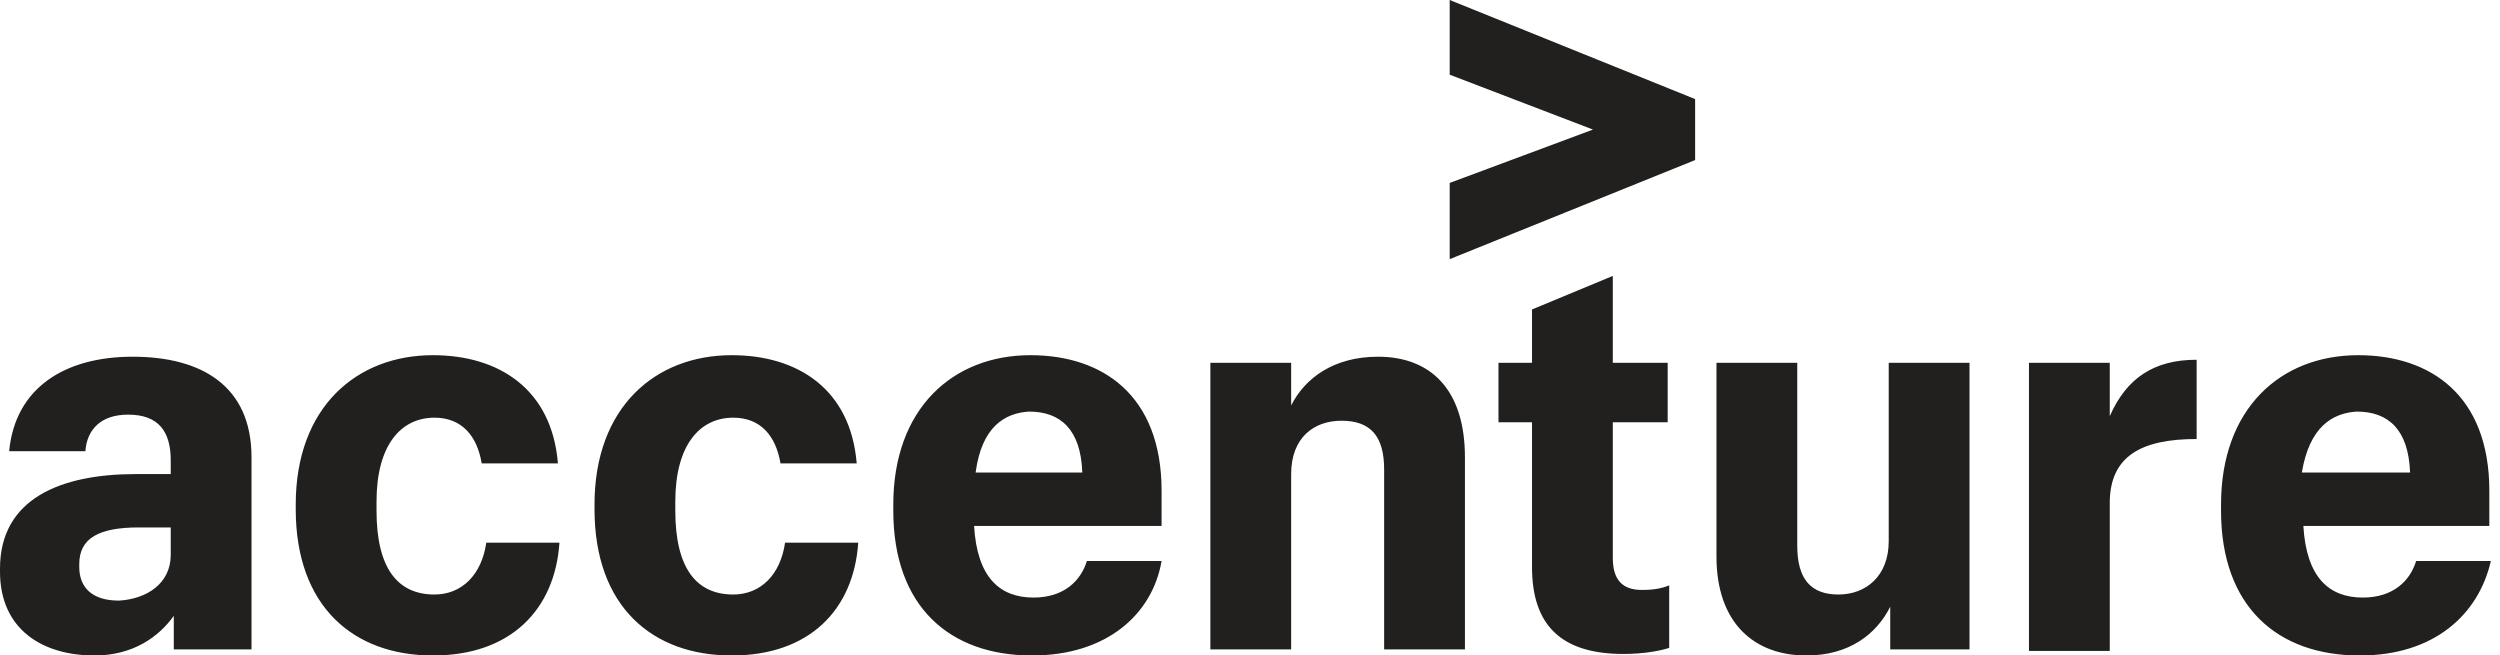
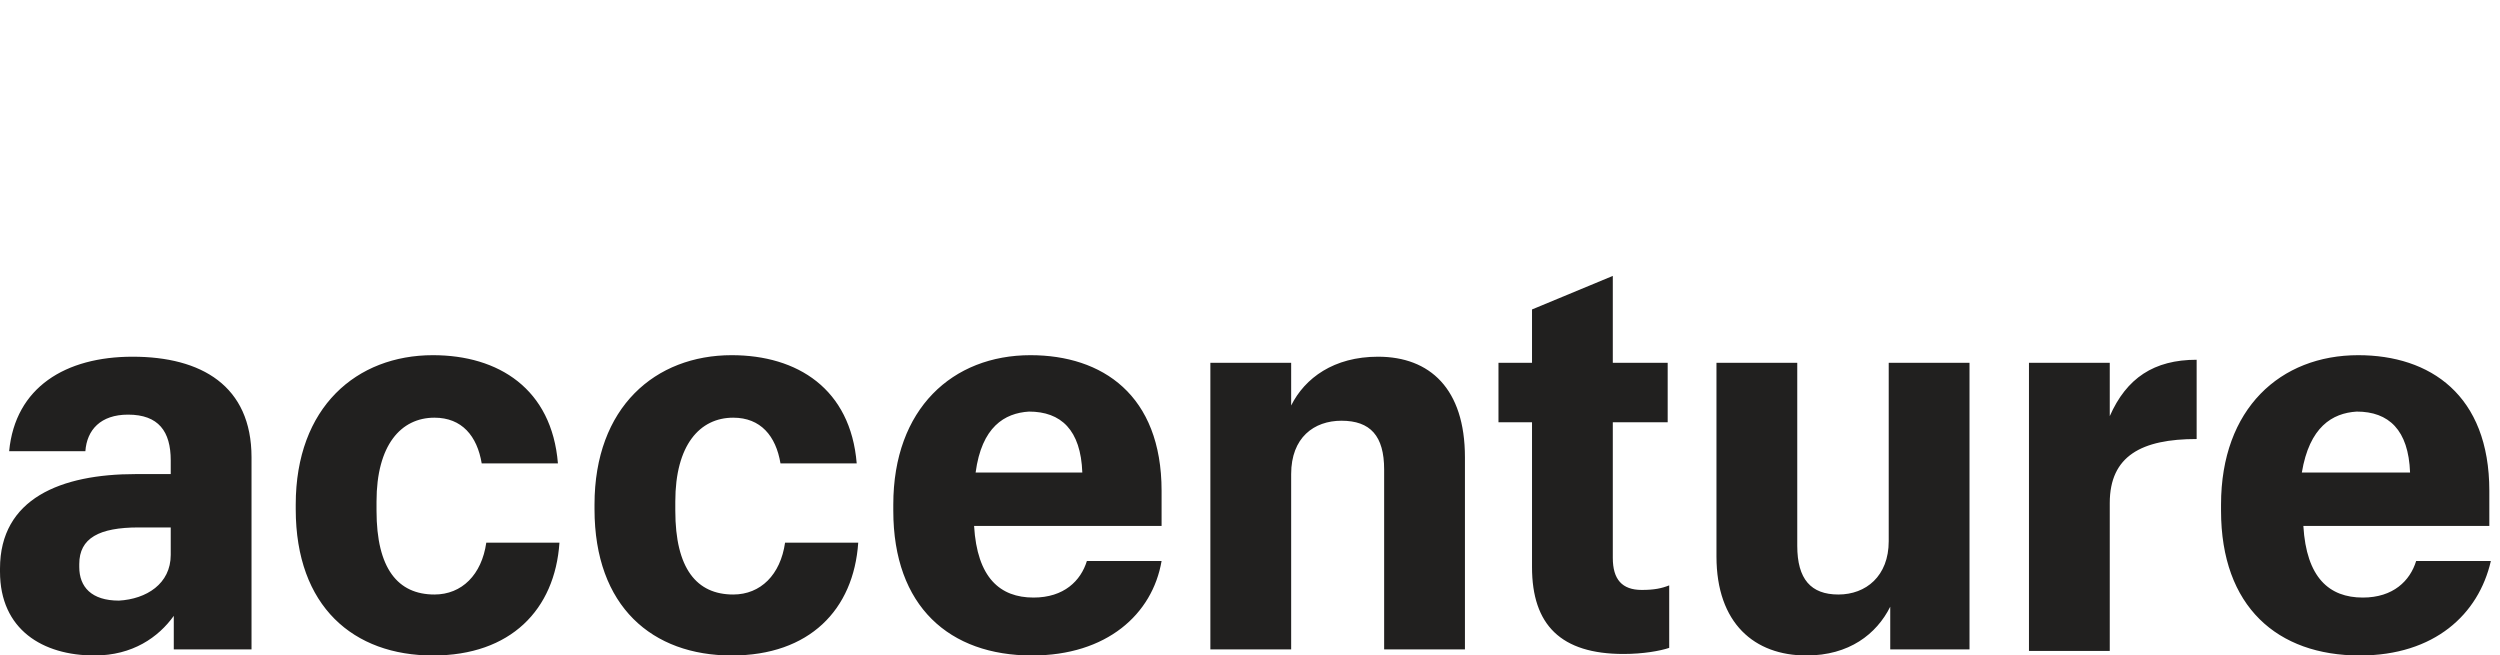
<svg xmlns="http://www.w3.org/2000/svg" width="100%" height="100%" viewBox="0 0 164 43" version="1.1" xml:space="preserve" style="fill-rule:evenodd;clip-rule:evenodd;stroke-linejoin:round;stroke-miterlimit:2;">
  <g id="g1">
-     <path id="polygon1" d="M95.1,4.9L95.1,0L111.2,6.5L111.2,10.5L95.1,17L95.1,12L104.5,8.5L95.1,4.9Z" style="fill:rgb(33,32,31);fill-rule:nonzero;" />
    <path id="path1" d="M6.2,43C2.8,43 0,41.3 0,37.5L0,37.3C0,32.7 4,31.1 8.9,31.1L11.2,31.1L11.2,30.2C11.2,28.3 10.4,27.2 8.4,27.2C6.6,27.2 5.7,28.2 5.6,29.6L0.6,29.6C1,25.4 4.3,23.4 8.7,23.4C13.2,23.4 16.5,25.3 16.5,30L16.5,42.6L11.4,42.6L11.4,40.4C10.4,41.8 8.7,43 6.2,43ZM11.2,36.4L11.2,34.6L9.1,34.6C6.5,34.6 5.2,35.3 5.2,37L5.2,37.2C5.2,38.5 6,39.4 7.8,39.4C9.6,39.3 11.2,38.3 11.2,36.4ZM28.4,43C23.2,43 19.4,39.8 19.4,33.4L19.4,33.1C19.4,26.7 23.4,23.3 28.4,23.3C32.7,23.3 36.2,25.5 36.6,30.4L31.6,30.4C31.3,28.6 30.3,27.4 28.5,27.4C26.3,27.4 24.7,29.2 24.7,32.9L24.7,33.5C24.7,37.3 26.1,39 28.5,39C30.3,39 31.6,37.7 31.9,35.6L36.7,35.6C36.4,40 33.5,43 28.4,43ZM48,43C42.8,43 39,39.8 39,33.4L39,33.1C39,26.7 43,23.3 48,23.3C52.3,23.3 55.8,25.5 56.2,30.4L51.2,30.4C50.9,28.6 49.9,27.4 48.1,27.4C45.9,27.4 44.3,29.2 44.3,32.9L44.3,33.5C44.3,37.3 45.7,39 48.1,39C49.9,39 51.2,37.7 51.5,35.6L56.3,35.6C56,40 53.1,43 48,43ZM67.7,43C62.3,43 58.6,39.8 58.6,33.5L58.6,33.1C58.6,26.8 62.5,23.3 67.6,23.3C72.3,23.3 76.2,25.9 76.2,32.2L76.2,34.5L63.9,34.5C64.1,37.9 65.6,39.2 67.8,39.2C69.8,39.2 70.9,38.1 71.3,36.8L76.2,36.8C75.6,40.3 72.6,43 67.7,43ZM64,31L71,31C70.9,28.2 69.6,27 67.5,27C65.9,27.1 64.4,28 64,31ZM79.4,23.8L84.7,23.8L84.7,26.6C85.6,24.8 87.5,23.4 90.4,23.4C93.8,23.4 96.1,25.5 96.1,30L96.1,42.6L90.8,42.6L90.8,30.8C90.8,28.6 89.9,27.6 88,27.6C86.2,27.6 84.7,28.7 84.7,31.1L84.7,42.6L79.4,42.6L79.4,23.8ZM105.8,18.1L105.8,23.8L109.4,23.8L109.4,27.7L105.8,27.7L105.8,36.6C105.8,38 106.4,38.7 107.7,38.7C108.5,38.7 109,38.6 109.5,38.4L109.5,42.5C108.9,42.7 107.8,42.9 106.5,42.9C102.4,42.9 100.5,41 100.5,37.2L100.5,27.7L98.3,27.7L98.3,23.8L100.5,23.8L100.5,20.3L105.8,18.1ZM129.2,42.6L124,42.6L124,39.8C123.1,41.6 121.3,43 118.5,43C115.1,43 112.6,40.9 112.6,36.5L112.6,23.8L117.9,23.8L117.9,35.8C117.9,38 118.8,39 120.6,39C122.4,39 123.9,37.8 123.9,35.5L123.9,23.8L129.2,23.8L129.2,42.6ZM133.1,23.8L138.4,23.8L138.4,27.3C139.5,24.8 141.3,23.6 144.1,23.6L144.1,28.8C140.5,28.8 138.4,29.9 138.4,33L138.4,42.7L133.1,42.7L133.1,23.8ZM154.8,43C149.4,43 145.7,39.8 145.7,33.5L145.7,33.1C145.7,26.8 149.6,23.3 154.7,23.3C159.4,23.3 163.3,25.9 163.3,32.2L163.3,34.5L151.1,34.5C151.3,37.9 152.8,39.2 155,39.2C157,39.2 158.1,38.1 158.5,36.8L163.4,36.8C162.6,40.3 159.7,43 154.8,43ZM151,31L158.1,31C158,28.2 156.7,27 154.6,27C153,27.1 151.5,28 151,31Z" style="fill:rgb(33,32,31);fill-rule:nonzero;" />
  </g>
</svg>